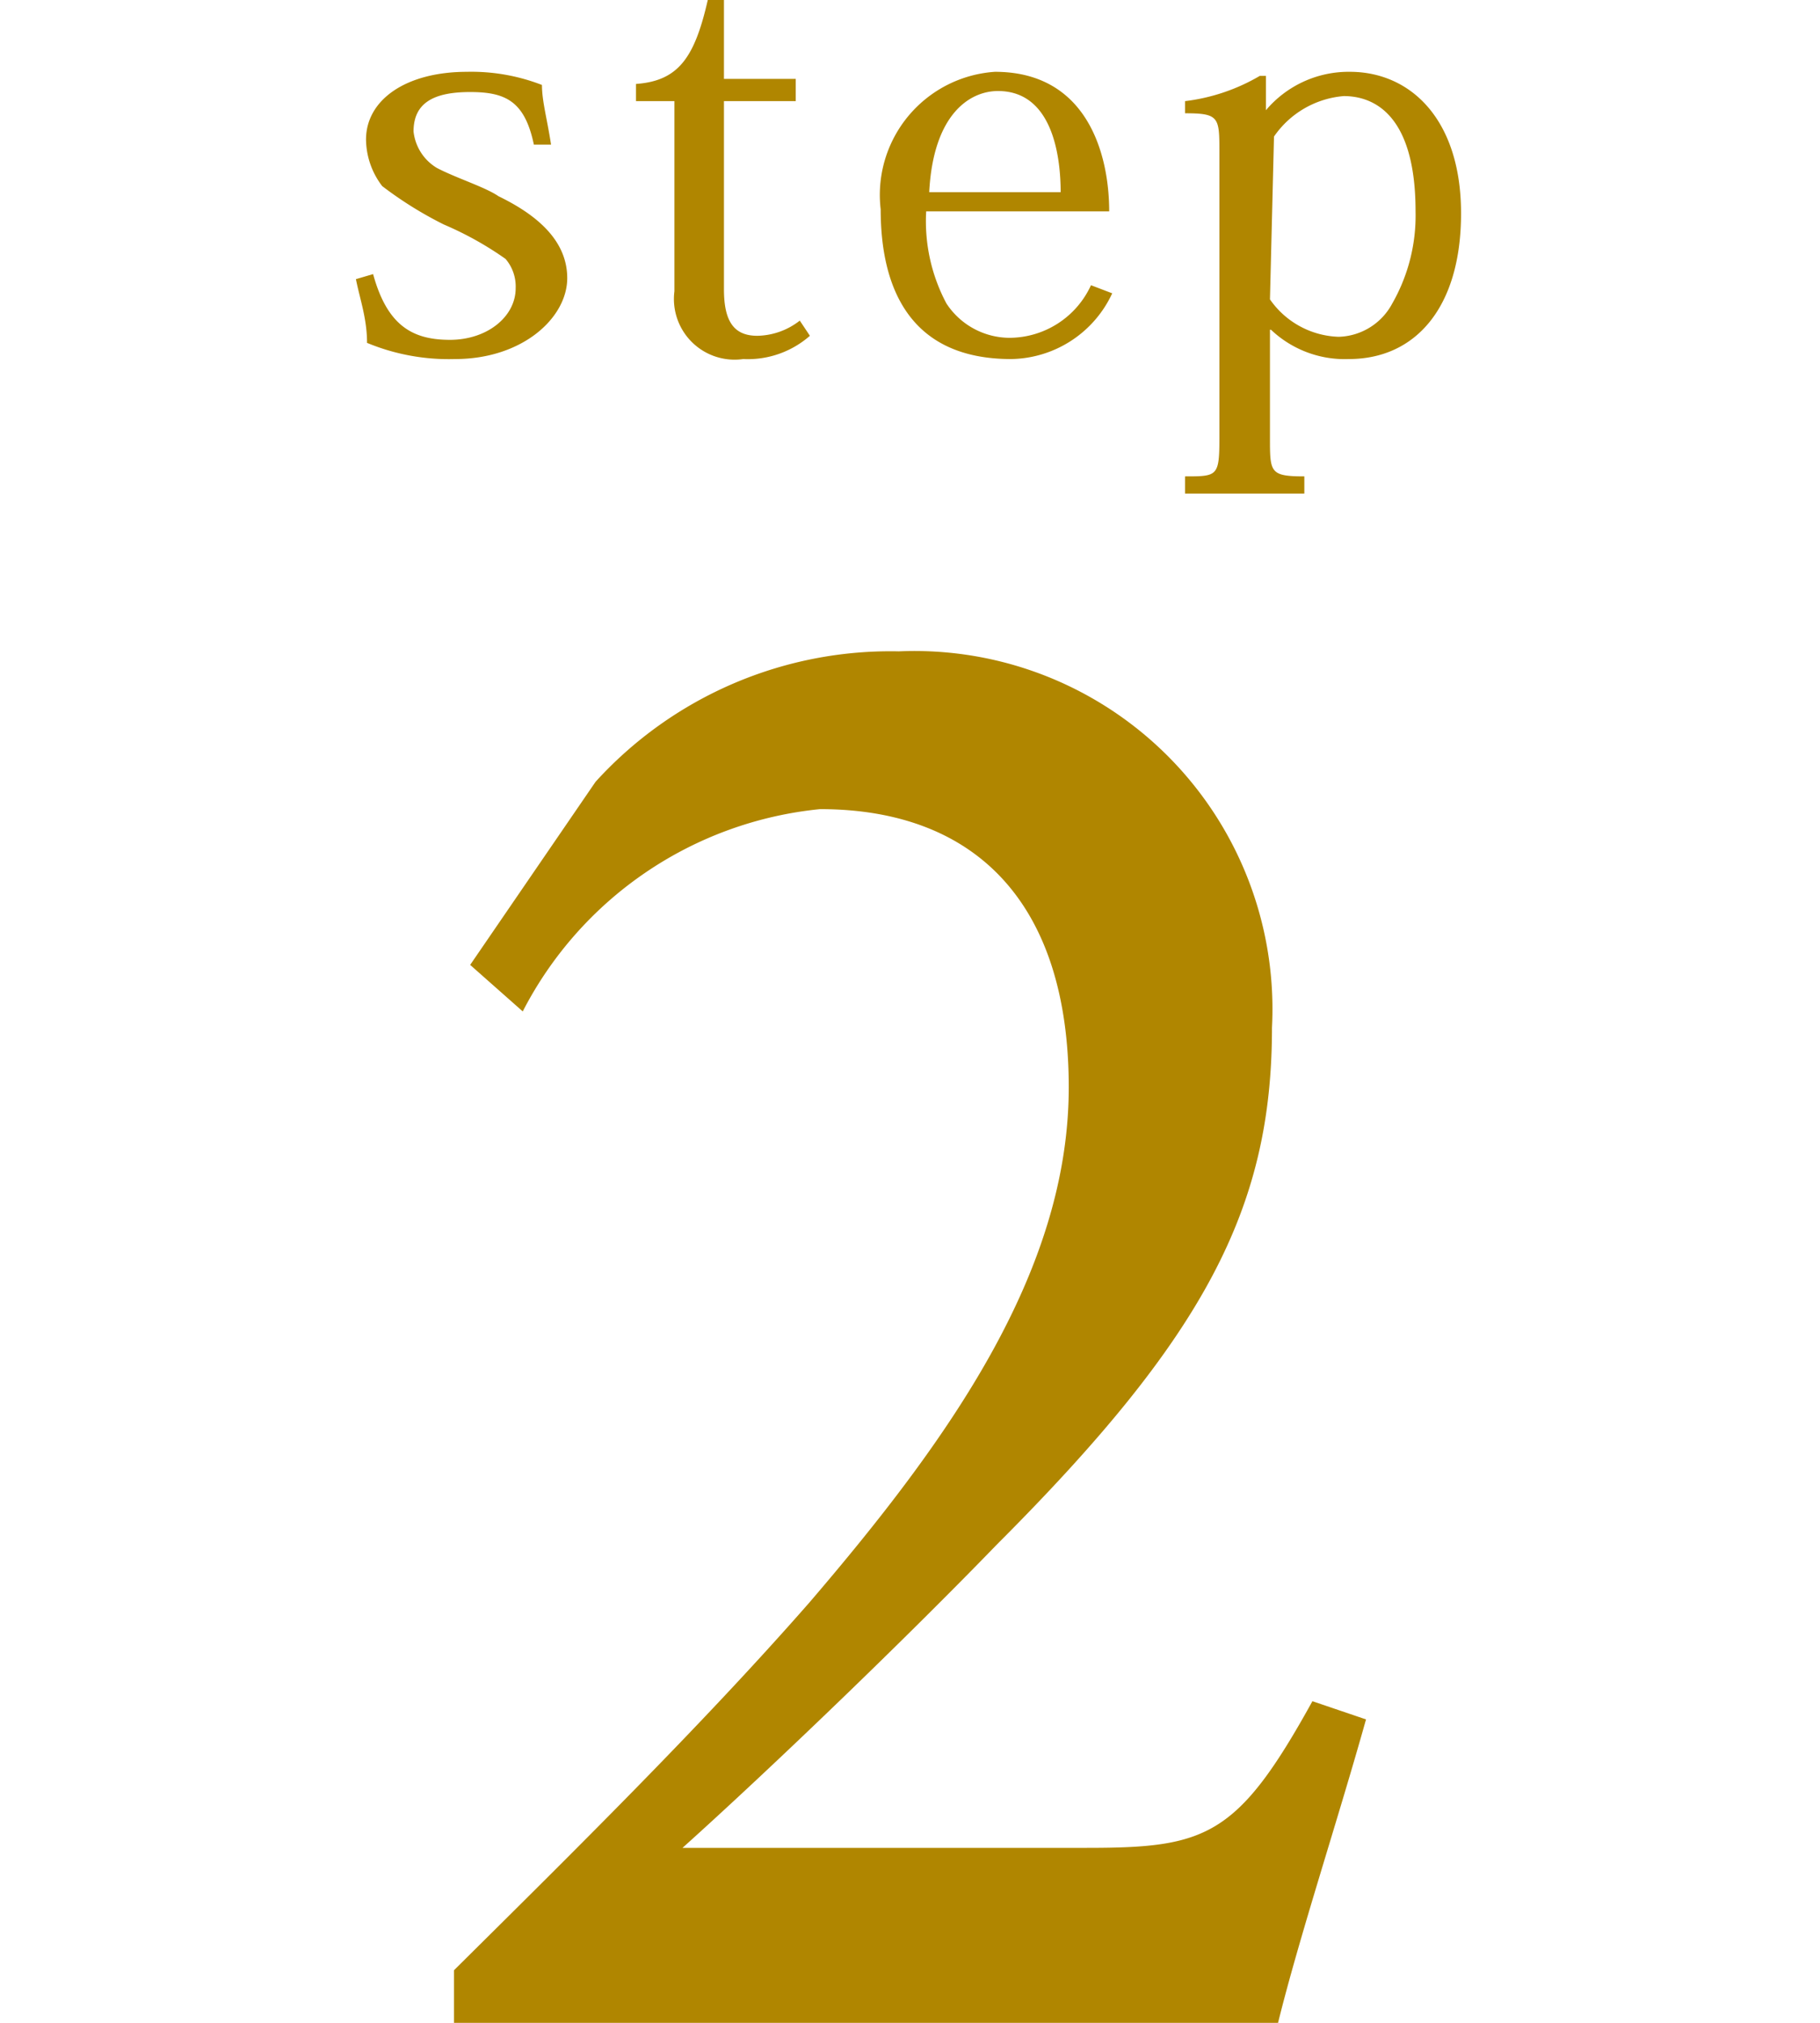
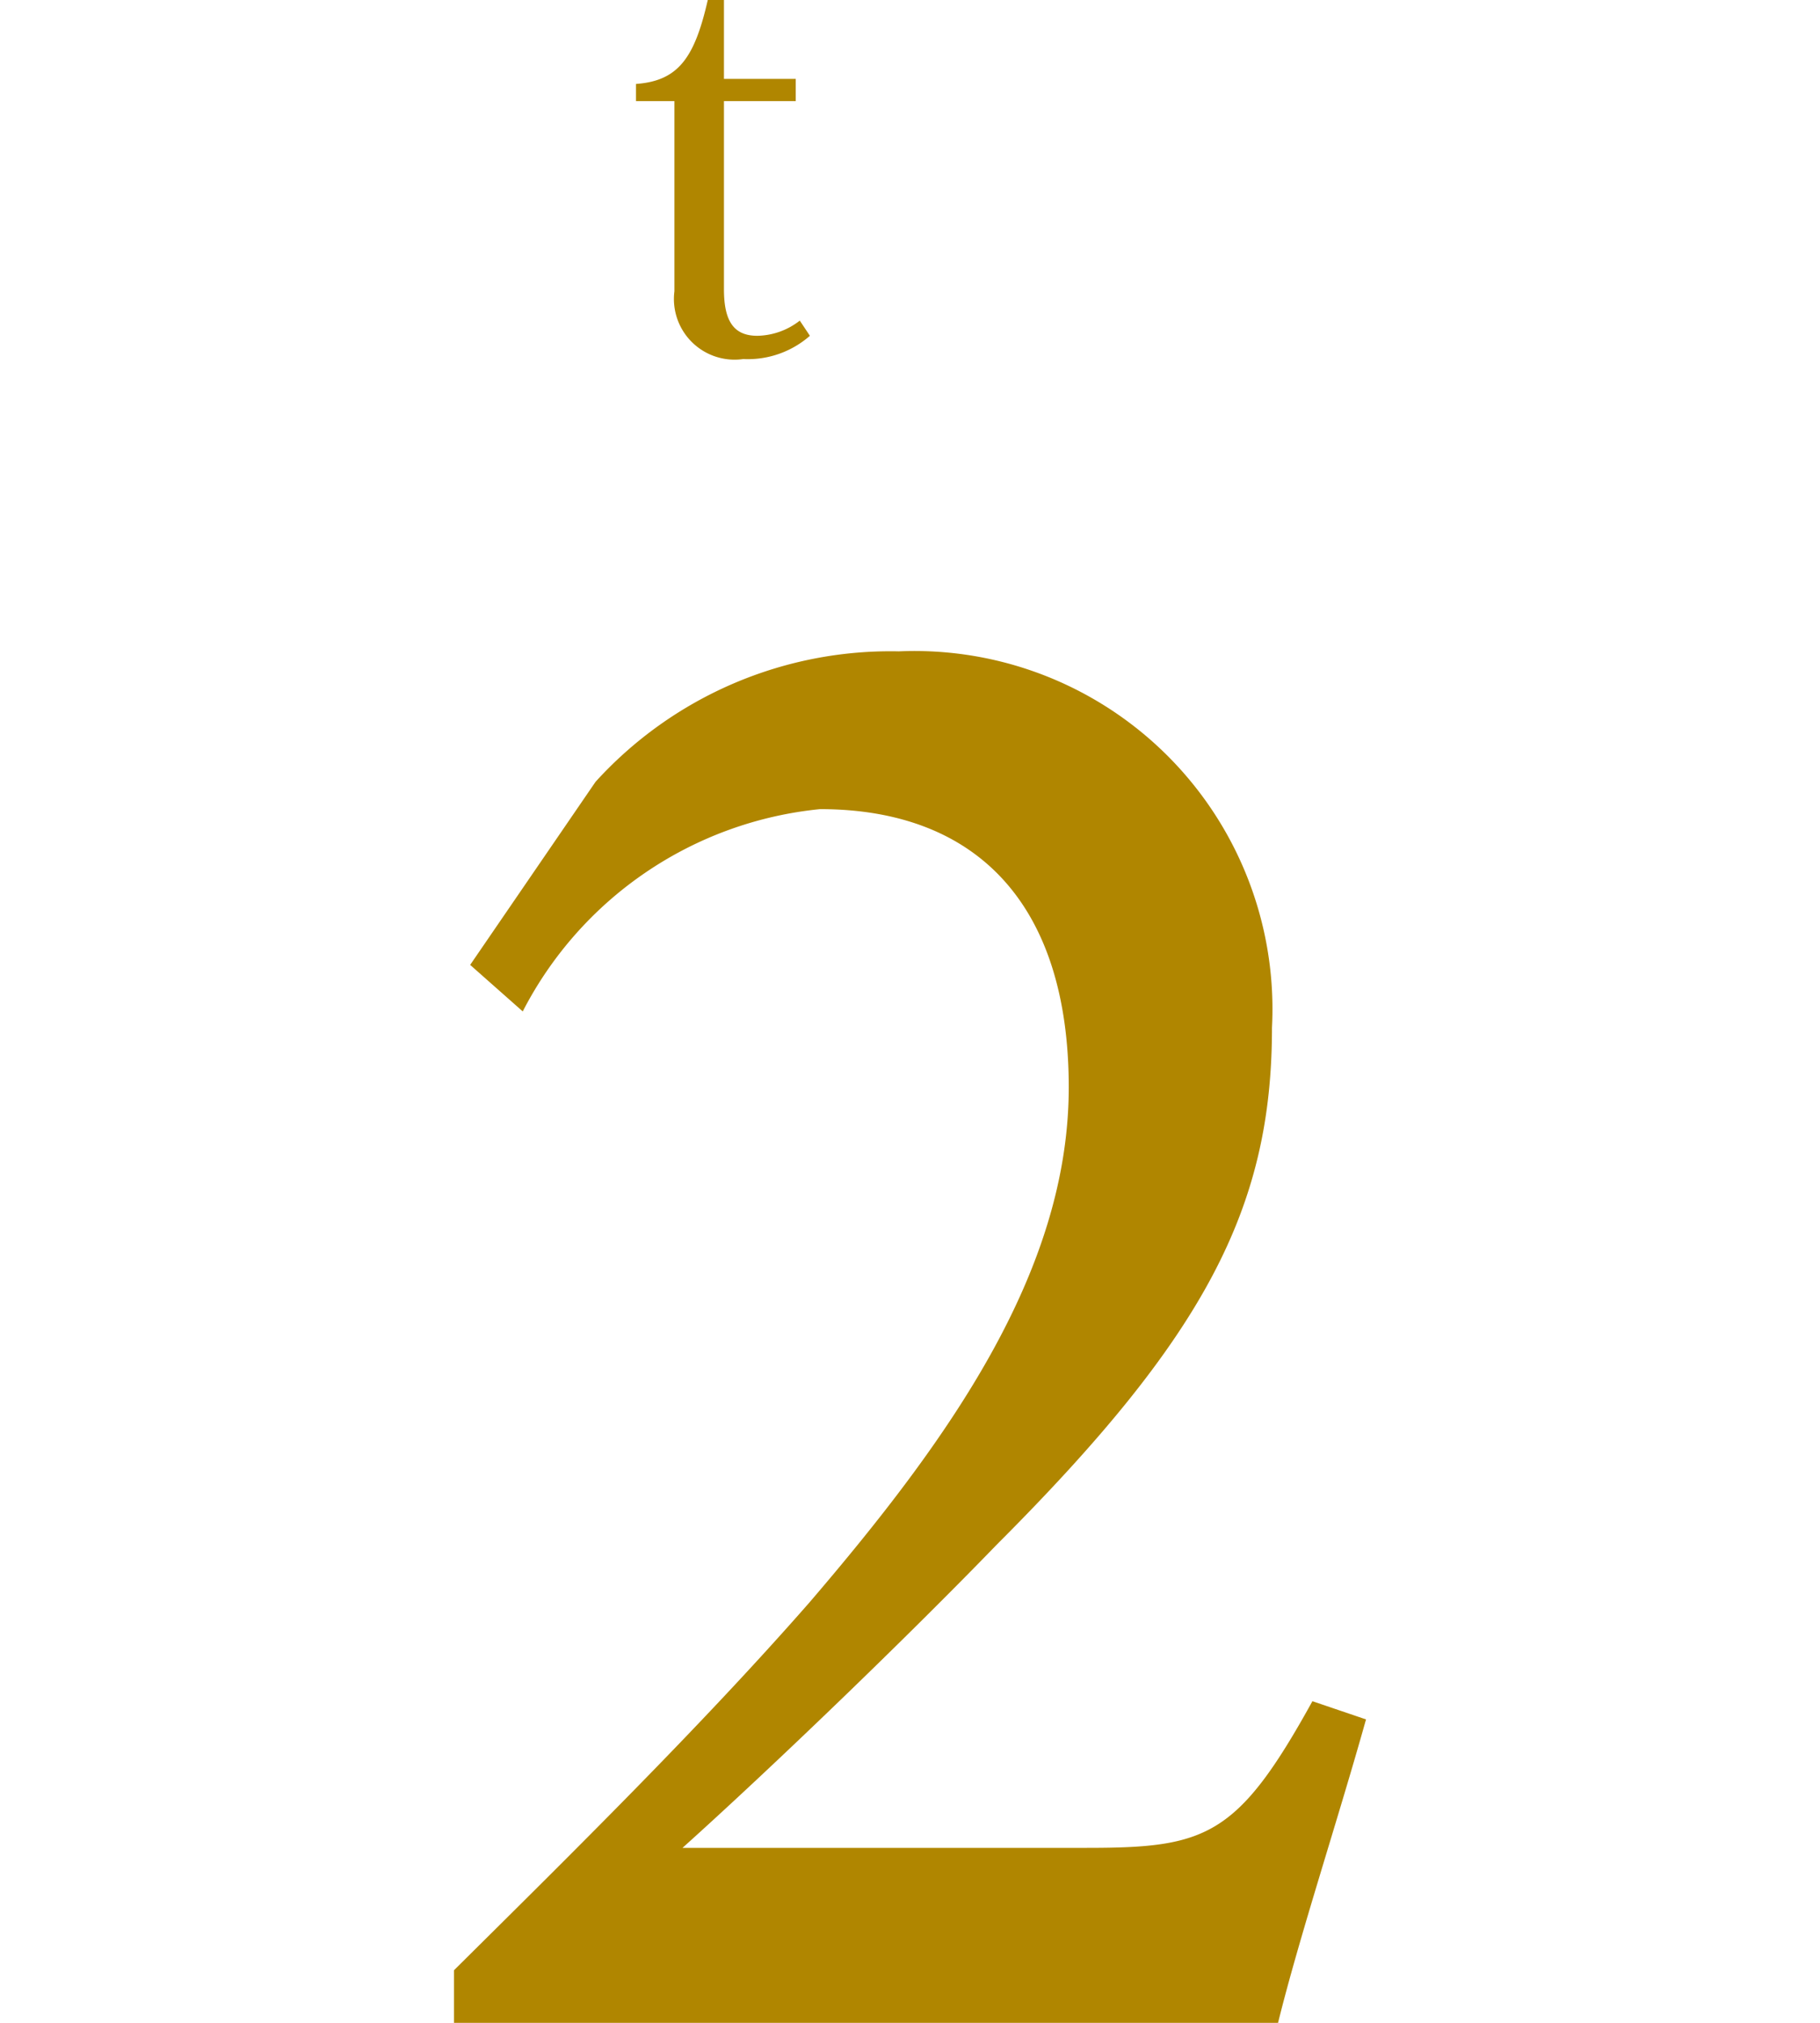
<svg xmlns="http://www.w3.org/2000/svg" id="layer" viewBox="0 0 18 20">
  <defs>
    <style>.cls-1{fill:#b08600;}</style>
  </defs>
  <path class="cls-1" d="M13.51,17c-.28,1-.66,2.15-.87,3H4.49v-.52C5.65,18.33,6.93,17.07,8,15.85c1.39-1.62,2.57-3.28,2.57-5.1S9.65,8,8.11,8a3.72,3.72,0,0,0-2.94,2l-.52-.46L5.89,7.73a3.94,3.94,0,0,1,3-1.29,3.54,3.54,0,0,1,3.69,3.72c0,1.78-.66,3.05-2.72,5.11-.9.93-2.22,2.2-3.11,3h4c1.18,0,1.49-.11,2.23-1.45Z" />
-   <path class="cls-1" d="M3.69,2.71c.14.51.39.65.76.65s.65-.23.65-.51A.42.42,0,0,0,5,2.56a3.3,3.3,0,0,0-.61-.34,3.78,3.78,0,0,1-.61-.38.77.77,0,0,1-.16-.46c0-.39.39-.67,1-.67a1.93,1.93,0,0,1,.74.13c0,.16.05.33.09.59l-.17,0C5.19,1,5,.91,4.65.91s-.56.1-.56.39a.48.48,0,0,0,.23.36c.19.1.48.19.61.28.35.17.68.42.68.81s-.44.8-1.11.8a2.11,2.11,0,0,1-.87-.16c0-.24-.07-.43-.11-.63Z" />
  <path class="cls-1" d="M6.29,1V.83C6.71.8,6.87.57,7,0h.16V.78h.71V1H7.16V2.86c0,.32.1.46.33.46a.7.7,0,0,0,.42-.15l.1.15a.93.93,0,0,1-.66.23.6.6,0,0,1-.68-.67V1Z" />
-   <path class="cls-1" d="M11,2.9a1.12,1.12,0,0,1-1,.65c-1,0-1.29-.7-1.29-1.48A1.22,1.22,0,0,1,9.84.71c.91,0,1.13.81,1.13,1.38H9.16a1.73,1.73,0,0,0,.2.91.75.75,0,0,0,.62.34.89.89,0,0,0,.81-.52Zm-.51-1c0-.33-.07-1-.62-1-.28,0-.64.23-.68,1Z" />
-   <path class="cls-1" d="M12.56,3.26V4.33c0,.34,0,.38.34.38v.17H11.72V4.71c.32,0,.34,0,.34-.38V1.51c0-.35,0-.39-.34-.39V1a1.91,1.91,0,0,0,.74-.25l.06,0,0,.34h0a1.07,1.07,0,0,1,.83-.38c.6,0,1.1.47,1.1,1.4S14,3.55,13.34,3.55a1.06,1.06,0,0,1-.77-.29Zm0-.3a.86.86,0,0,0,.68.37A.62.62,0,0,0,13.77,3,1.75,1.75,0,0,0,14,2.09c0-1-.45-1.14-.71-1.14a.93.93,0,0,0-.69.4Z" />
</svg>